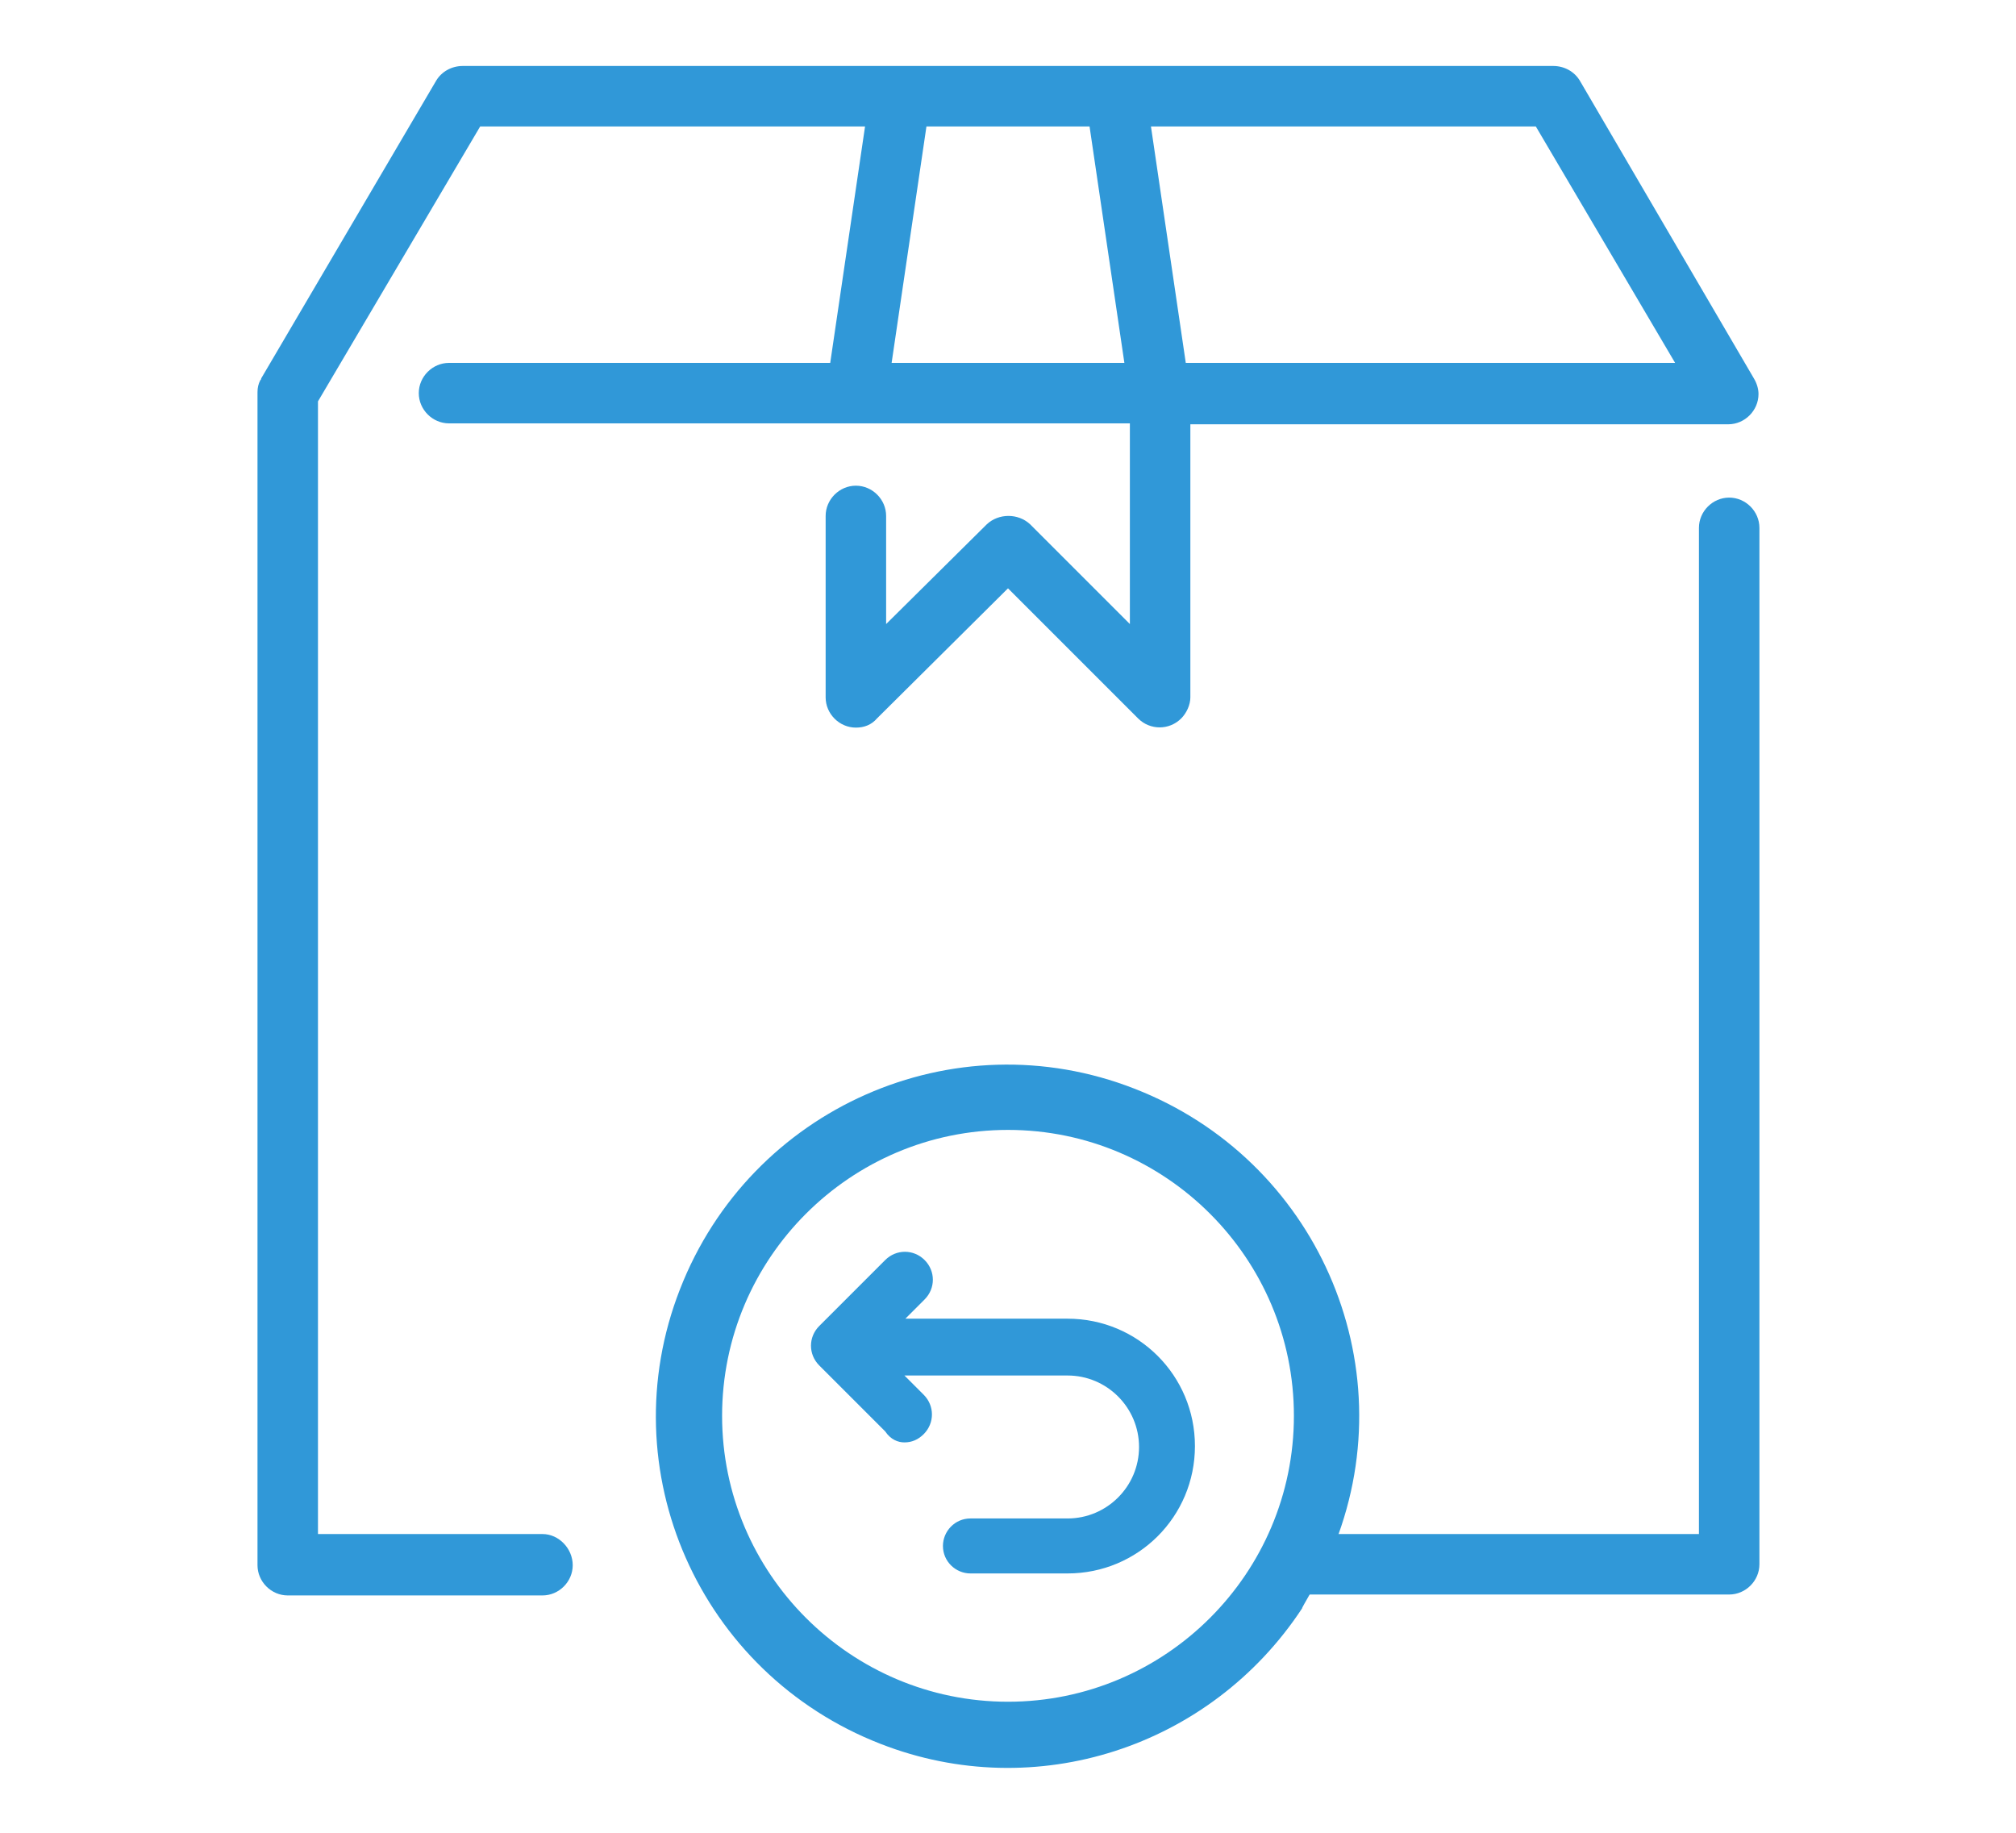
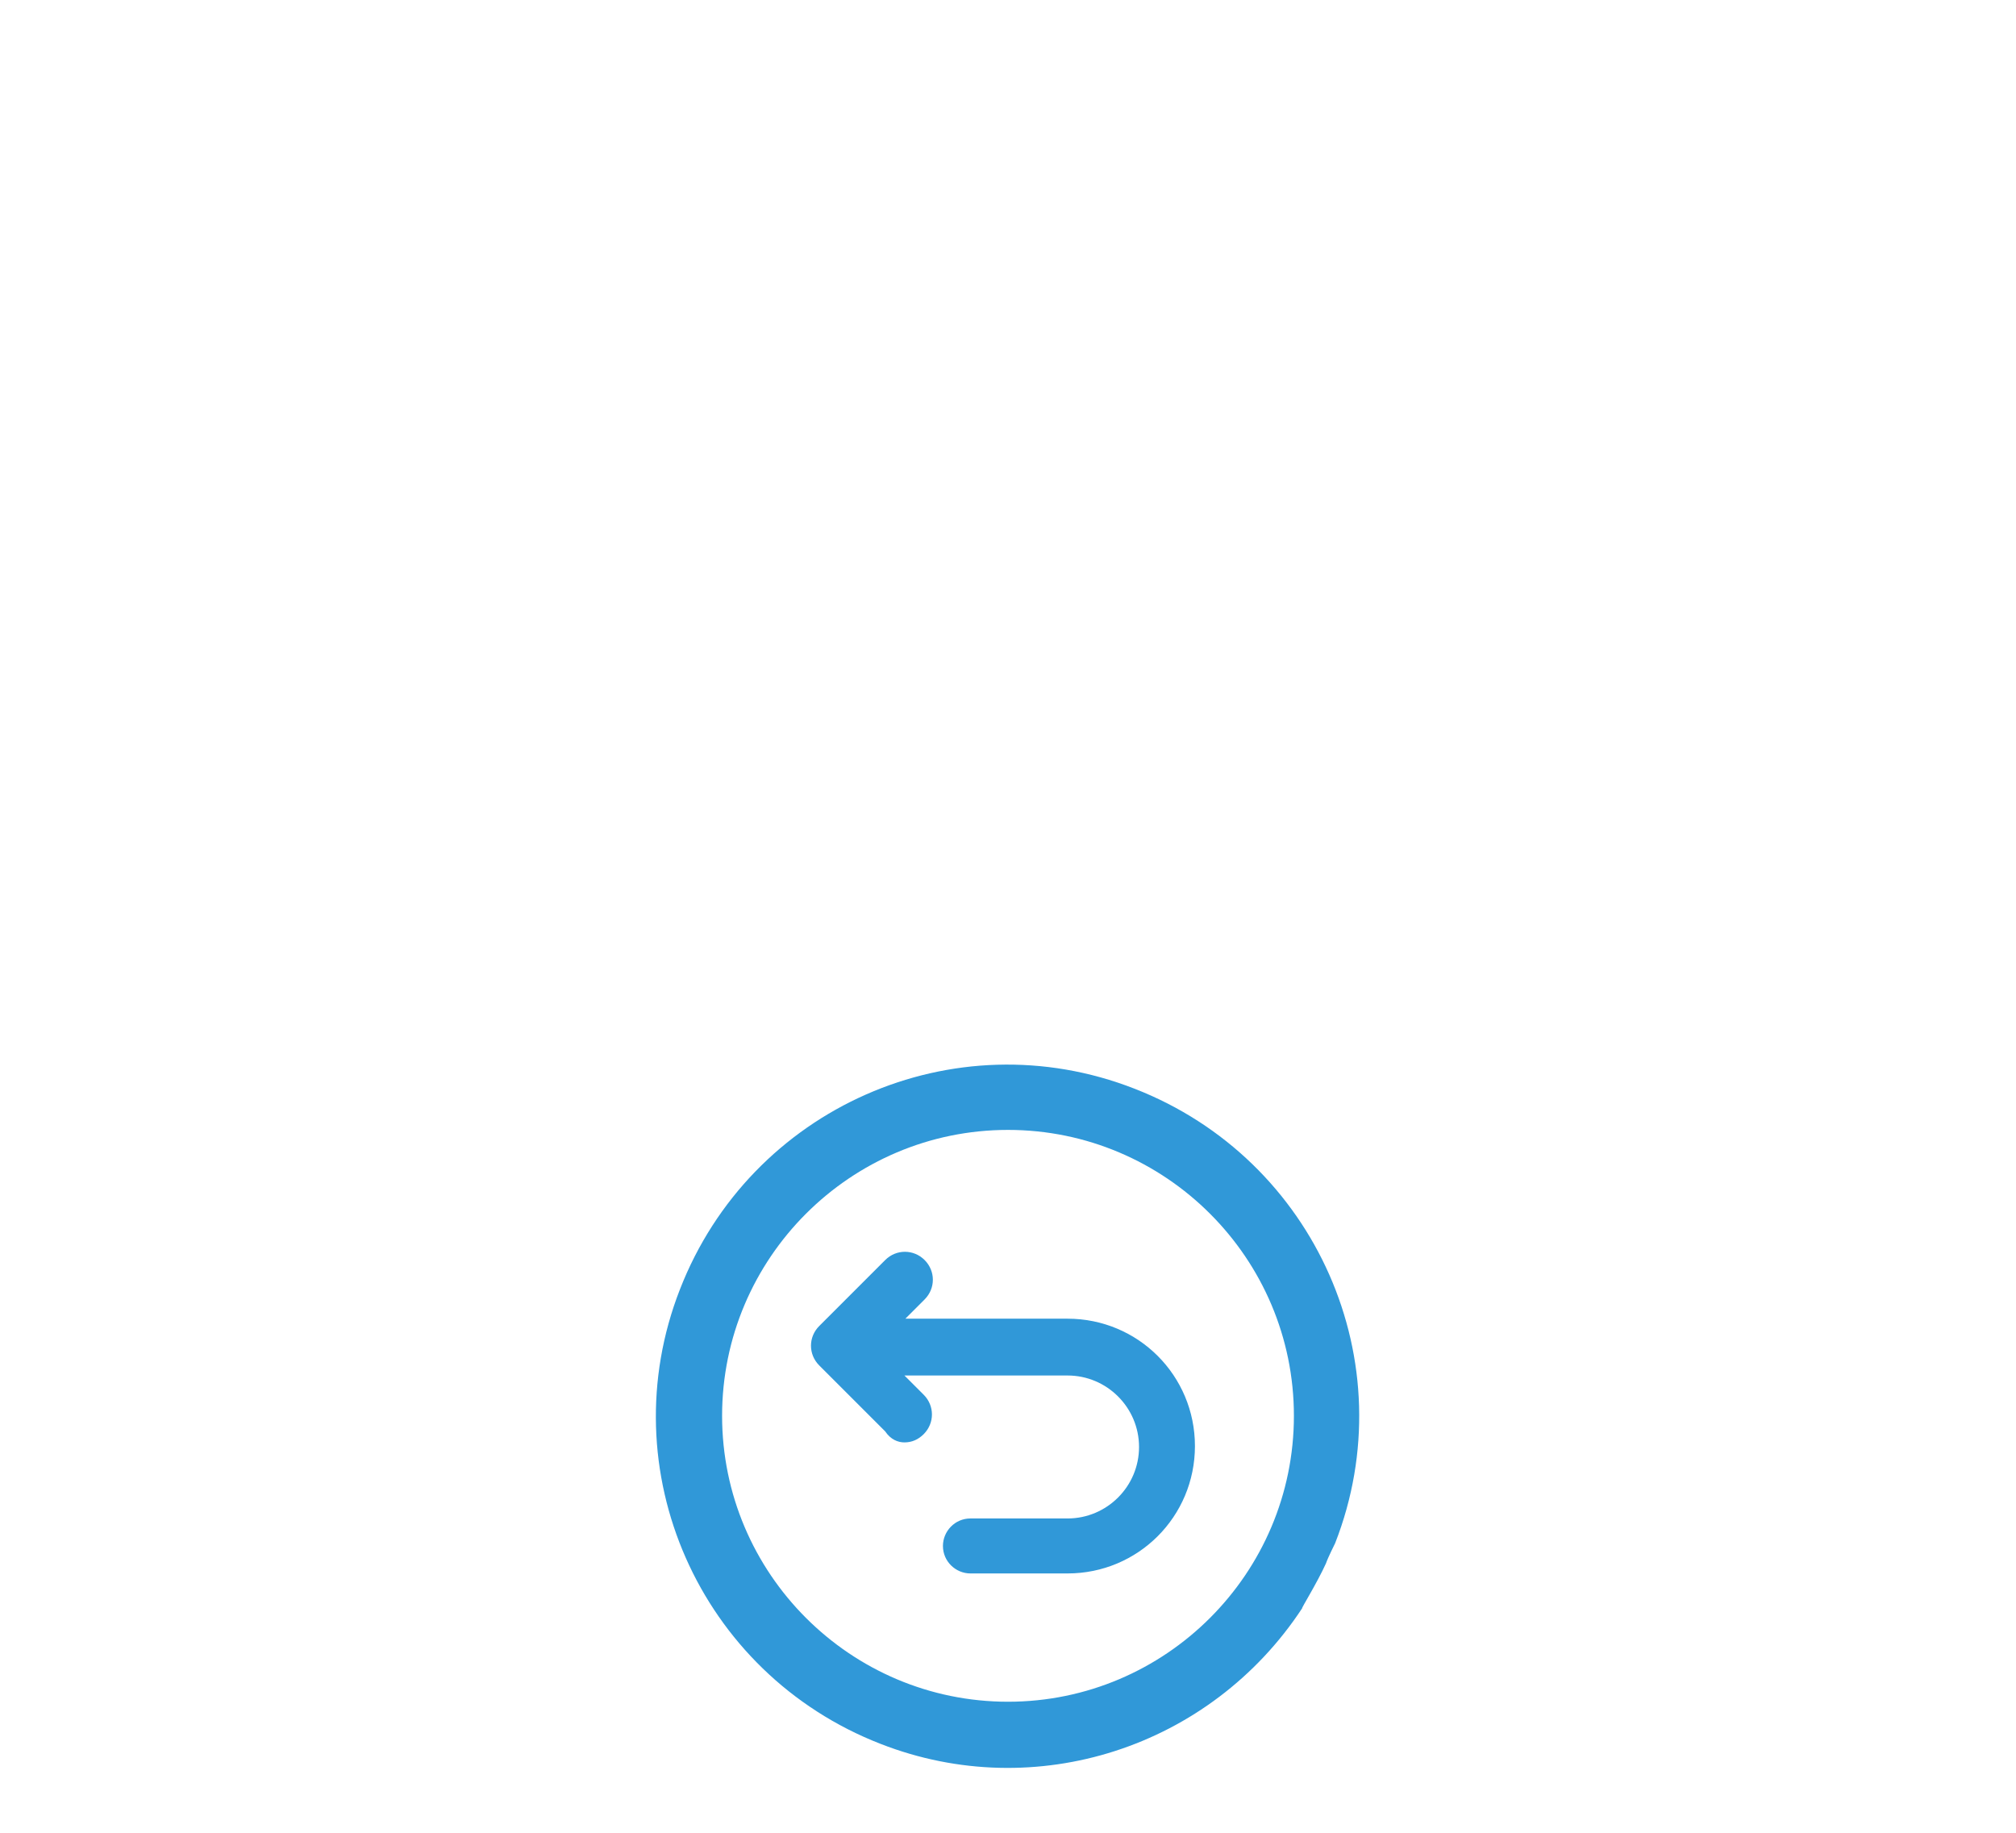
<svg xmlns="http://www.w3.org/2000/svg" version="1.1" id="Layer_5" x="0px" y="0px" viewBox="0 0 220 200" style="enable-background:new 0 0 220 200;" xml:space="preserve">
  <style type="text/css">
	.st0{fill:#3098D8;}
</style>
  <g>
-     <path class="st0" d="M59.2,167.4H34.7V43.8l17.7-30h42l-3.8,25.8H49c-1.8,0-3.3,1.5-3.3,3.3s1.5,3.3,3.3,3.3h74.3v21.9l-10.9-10.9   c-1.3-1.2-3.4-1.2-4.7,0L96.7,68.1V56.3c0-1.8-1.5-3.3-3.3-3.3s-3.3,1.5-3.3,3.3v19.8c0,1.8,1.5,3.3,3.3,3.3c0.9,0,1.7-0.3,2.3-1   L110,64.2l14.2,14.2c1.3,1.3,3.4,1.3,4.7,0c0.6-0.6,1-1.5,1-2.3V46.3h58.7c1.8,0,3.3-1.5,3.3-3.3c0-0.6-0.2-1.2-0.5-1.7L172.4,8.8   c-0.6-1-1.7-1.6-2.9-1.6h-119c-1.2,0-2.3,0.6-2.9,1.6L28.5,41.3c0,0.1,0,0.1-0.1,0.2c-0.2,0.4-0.3,0.8-0.3,1.3c0,0.1,0,0.1,0,0.2   v127.8c0,1.8,1.5,3.3,3.3,3.3h27.8c1.8,0,3.3-1.5,3.3-3.3S61,167.4,59.2,167.4L59.2,167.4z M182.8,39.6h-53.4l-3.8-25.8h42   L182.8,39.6z M118.9,13.8l3.8,25.8H97.3l3.8-25.8L118.9,13.8z" />
-     <path class="st0" d="M188.7,54.3L188.7,54.3c-1.8,0-3.3,1.5-3.3,3.3v109.8h-42.8c-0.2,1.8-1.3,3.5-3.3,4.1c0.1,0.8,0.1,1.7-0.1,2.5   h49.5c1.8,0,3.3-1.5,3.3-3.3V57.6C192,55.8,190.5,54.3,188.7,54.3z" />
    <path class="st0" d="M98.7,157.4c0.8,0,1.5-0.3,2.1-0.9c1.2-1.2,1.2-3.1,0-4.3l-2.1-2.1h17.8c4.3,0,7.8,3.5,7.8,7.8   c0,4.3-3.5,7.8-7.8,7.8h-10.6c-1.7,0-3,1.4-3,3c0,1.7,1.4,3,3,3h10.6c7.7,0,13.9-6.2,13.9-13.9s-6.2-13.9-13.9-13.9H98.8l2.1-2.1   c1.2-1.2,1.2-3.1,0-4.3c-1.2-1.2-3.1-1.2-4.3,0l-7.2,7.2c-1.2,1.2-1.2,3.1,0,4.3l7.2,7.2C97.2,157.1,98,157.4,98.7,157.4z" />
    <path class="st0" d="M144.7,170.6c0.2-0.6,1-2.2,1-2.2c7.7-19.7-2.1-41.9-21.9-49.6c-19.7-7.7-41.9,2.1-49.6,21.9   c-7.7,19.7,2.1,41.9,21.9,49.6c16.9,6.6,36,0.4,46-14.8C142,175.5,143.7,172.8,144.7,170.6z M110,185.7c-17.2,0-31.2-14-31.2-31.2   c0-17.2,14-31.2,31.2-31.2c17.2,0,31.2,14,31.2,31.2C141.2,171.7,127.2,185.7,110,185.7z" />
  </g>
</svg>